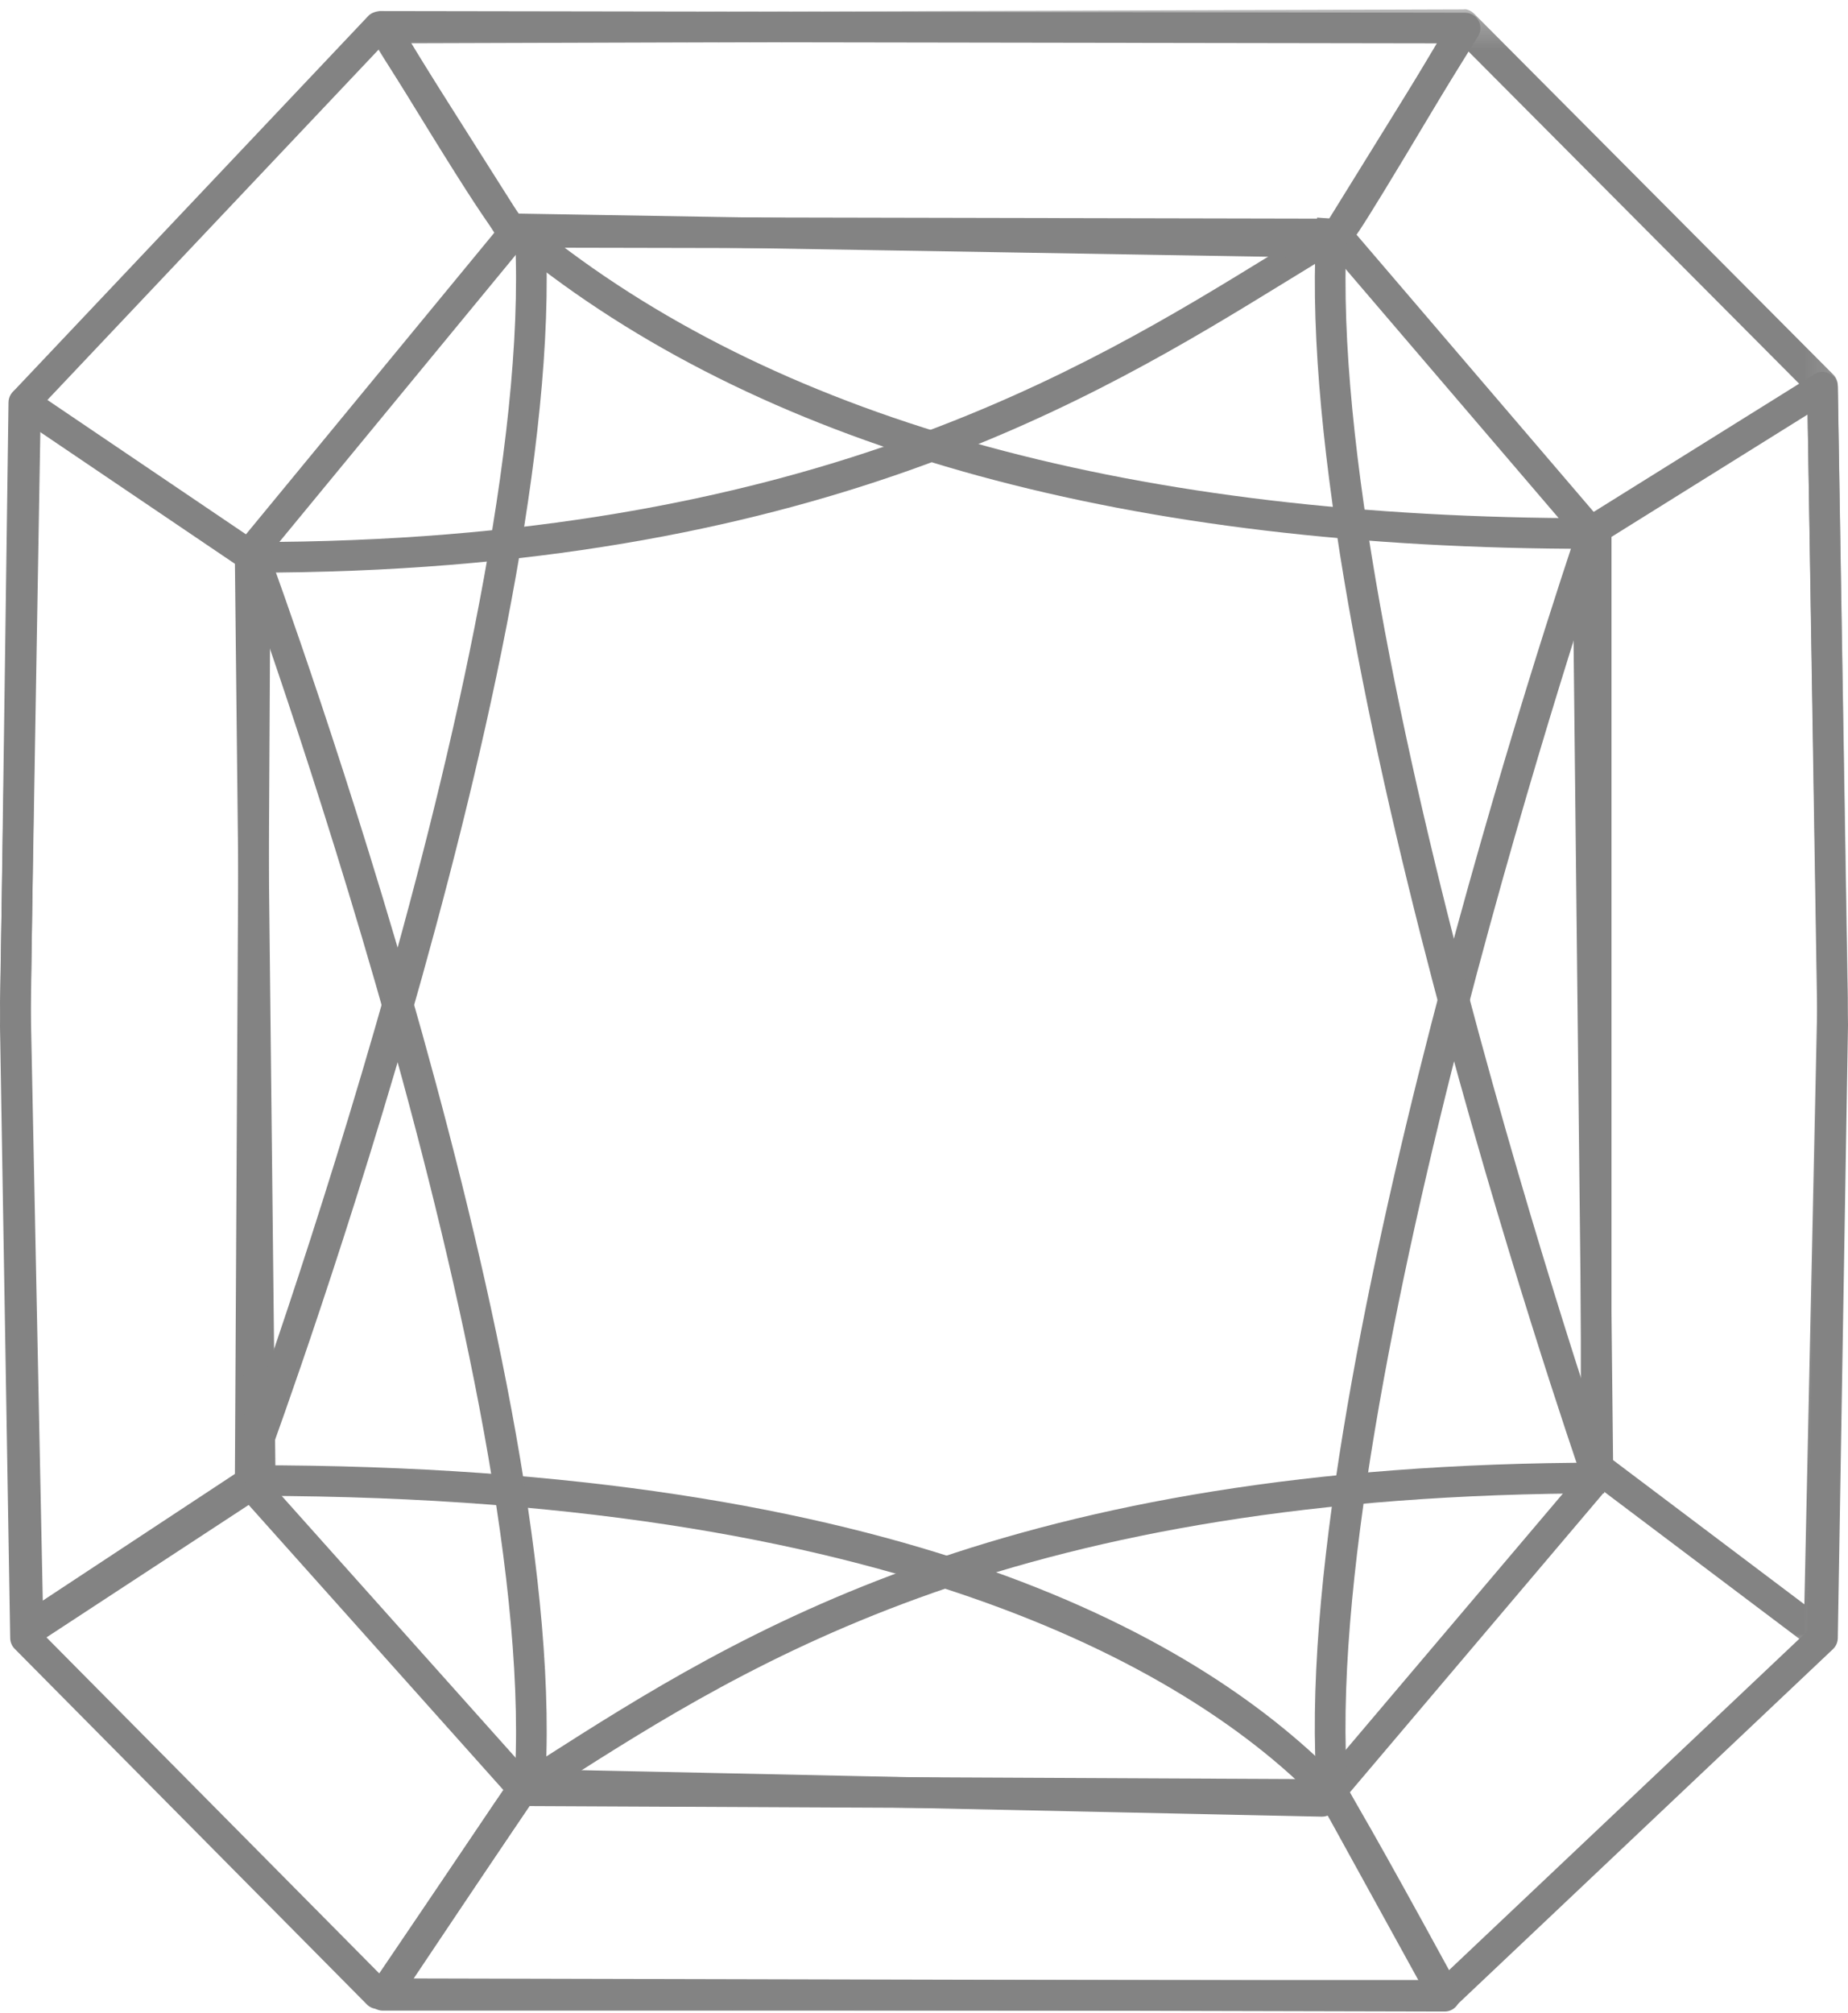
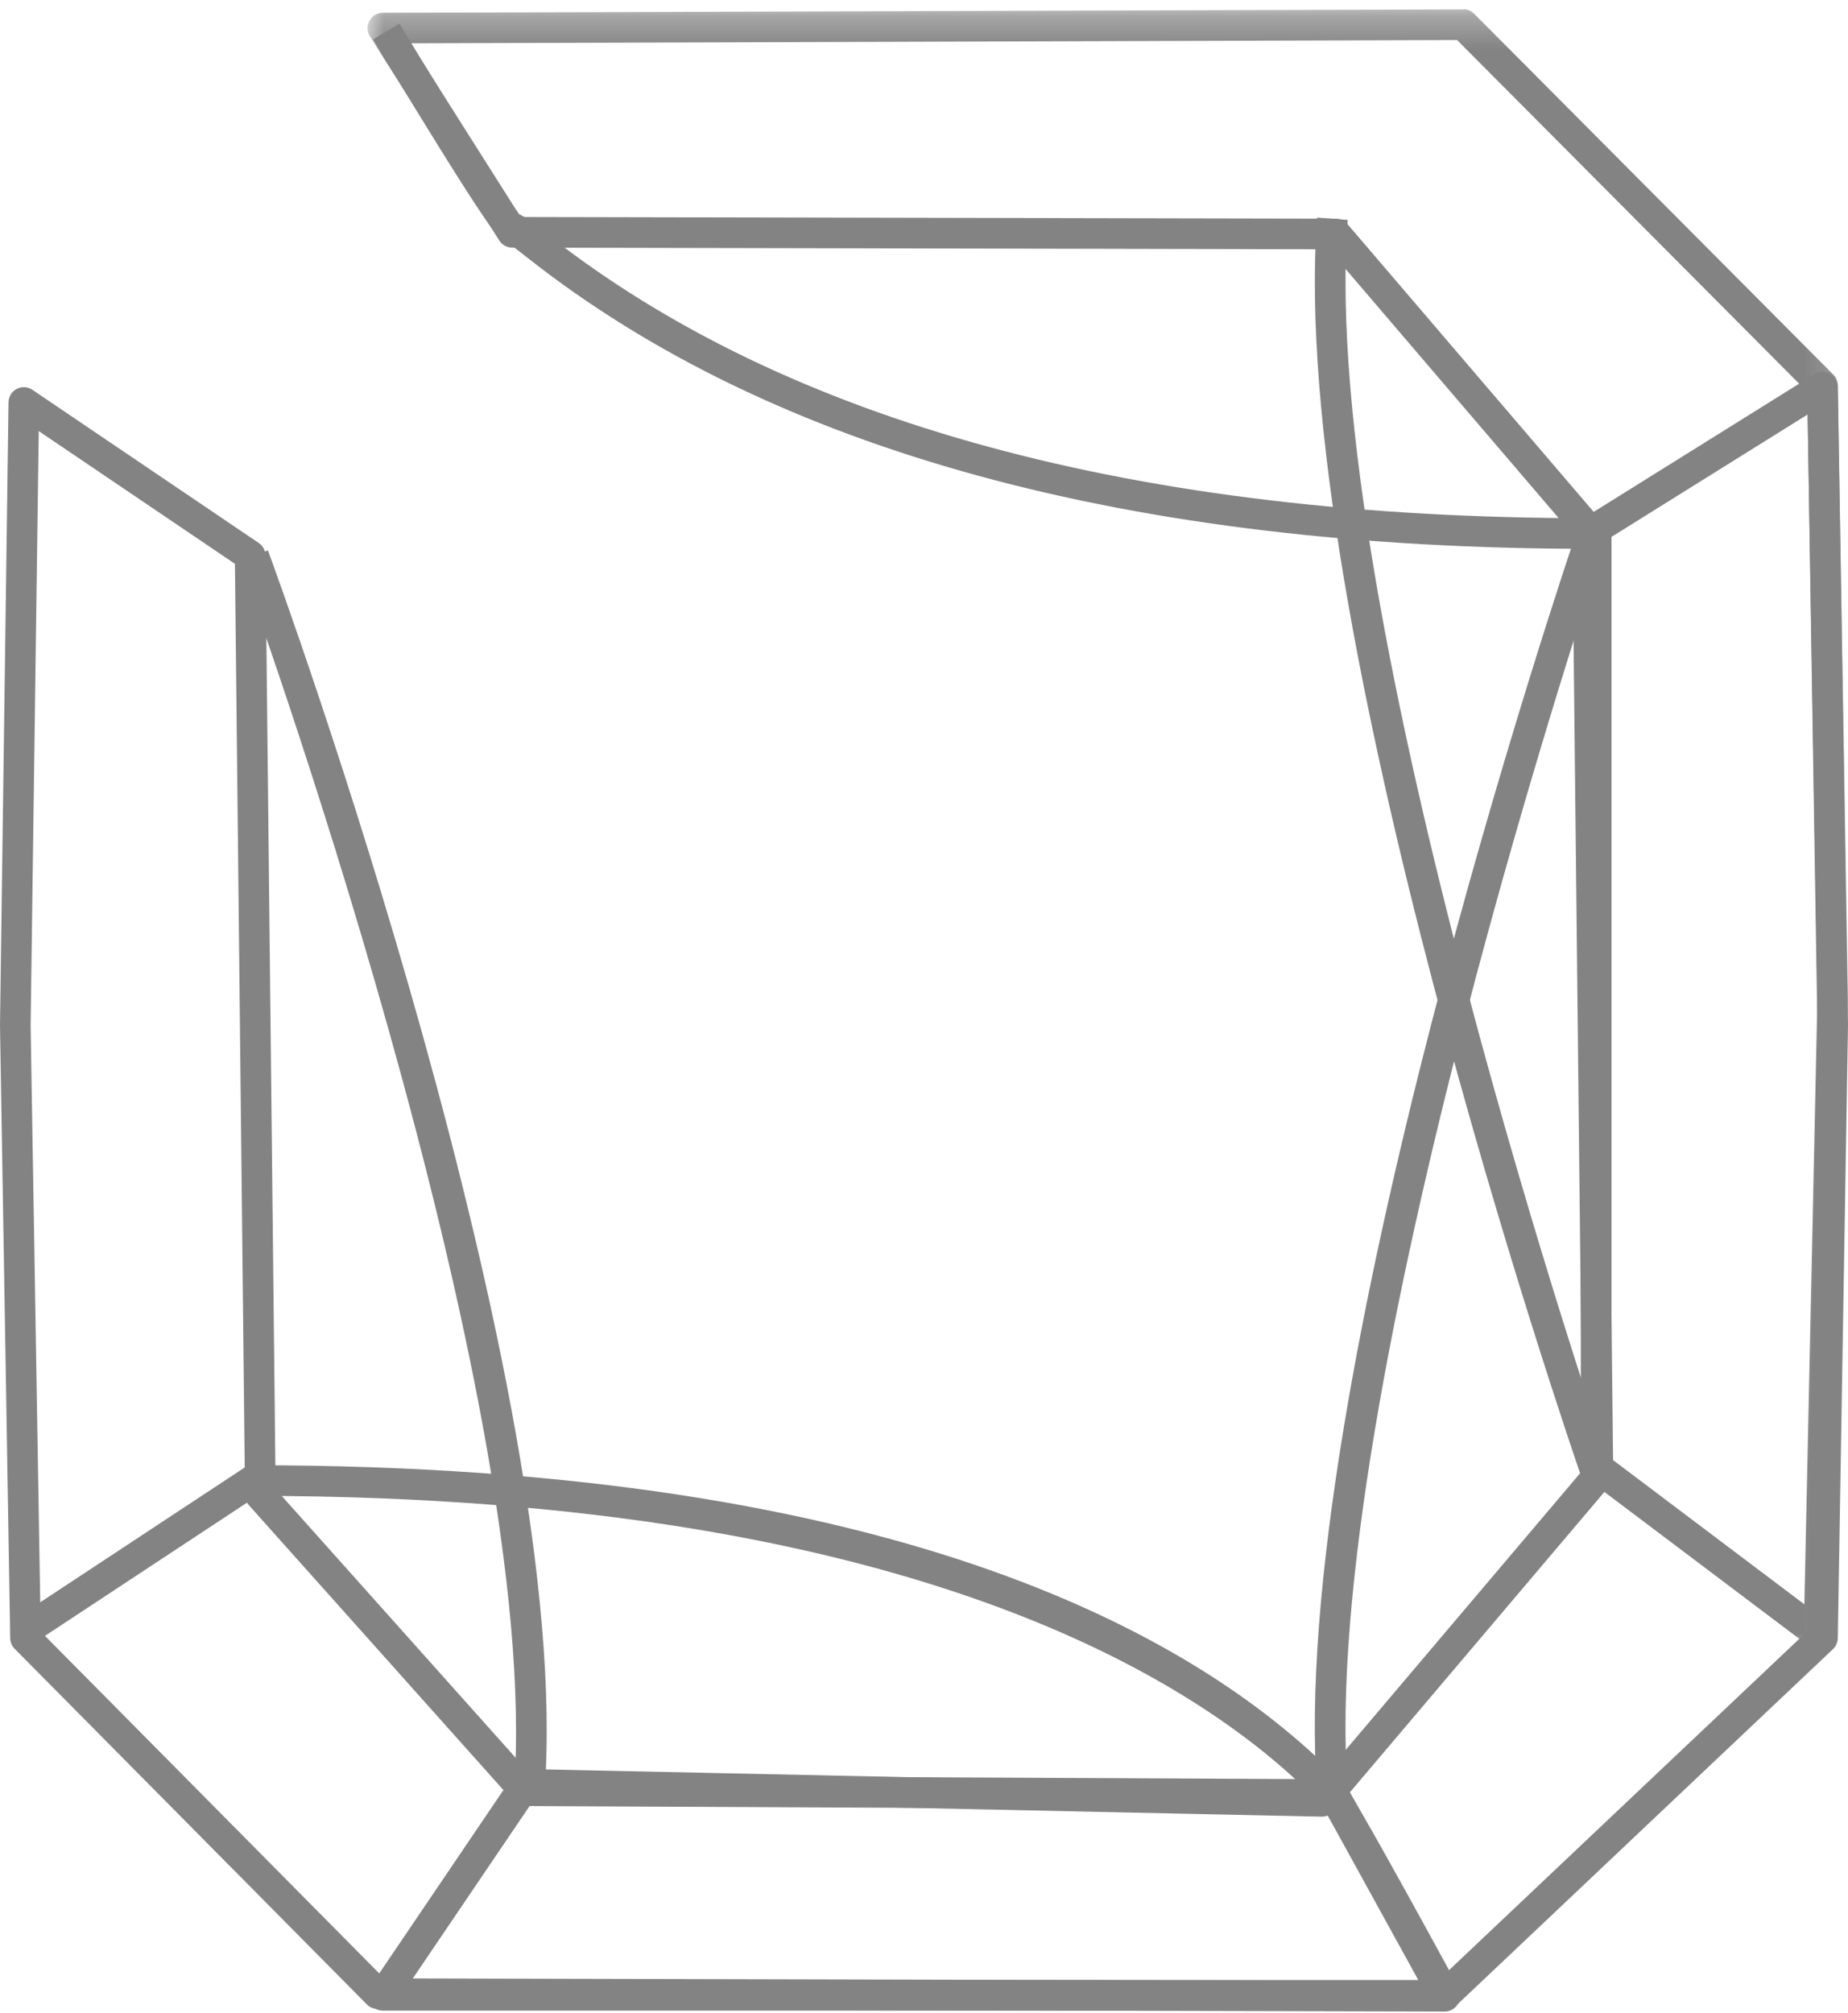
<svg xmlns="http://www.w3.org/2000/svg" xmlns:xlink="http://www.w3.org/1999/xlink" width="56px" height="61px" viewBox="0 0 56 61" version="1.1">
  <title>radiant cut</title>
  <defs>
    <polygon id="path-1" points="-0 0.279 44.862 0.279 44.862 49.993 -0 49.993" />
  </defs>
  <g id="Page-1" stroke="none" stroke-width="1" fill="none" fill-rule="evenodd">
    <g id="Gemstonelist" transform="translate(-221, -41)">
      <g id="Group" transform="translate(221, 41)">
        <g id="Group-3" transform="translate(11.138, 0)">
          <mask id="mask-2" fill="white">
            <use xlink:href="#path-1" />
          </mask>
          <g id="Clip-2" />
          <path d="M37.743,44.242 L43.54,48.612 L43.934,30.233 L43.628,11.874 L33.016,1.213 L1.306,1.312 L4.638,6.575 L29.342,6.626 C29.477,6.627 29.605,6.686 29.693,6.789 L37.325,15.709 C37.396,15.792 37.435,15.897 37.436,16.006 L37.743,44.242 Z M43.985,49.993 C43.886,49.993 43.788,49.961 43.706,49.899 L37.002,44.846 C36.887,44.759 36.819,44.624 36.818,44.48 L36.51,16.185 L29.127,7.554 L4.382,7.503 C4.223,7.502 4.076,7.421 3.991,7.287 L0.072,1.099 C-0.019,0.956 -0.024,0.776 0.057,0.628 C0.138,0.48 0.294,0.387 0.463,0.387 L33.207,0.284 C33.311,0.26 33.449,0.332 33.537,0.42 L44.417,11.352 C44.502,11.437 44.55,11.552 44.553,11.672 L44.862,30.235 L44.449,49.538 C44.445,49.713 44.344,49.87 44.187,49.946 C44.123,49.977 44.054,49.993 43.985,49.993 L43.985,49.993 Z" id="Fill-1" fill="#838383" mask="url(#mask-2)" />
        </g>
-         <path d="M7.631,17.352 L7.631,16.991 L7.252,16.611 L7.303,16.56 C7.39,16.473 7.509,16.424 7.631,16.424 C24.355,16.424 32.841,11.21 38.457,7.76 C39.122,7.351 39.741,6.971 40.323,6.631 C40.671,6.125 42.666,2.79 43.895,0.717 L44.694,1.191 C41.099,7.254 41.001,7.311 40.867,7.389 C40.268,7.736 39.63,8.128 38.943,8.551 C33.238,12.055 24.617,17.352 7.631,17.352" id="Fill-4" fill="#838383" />
        <g id="Group-8" transform="translate(11.138, 11.138)" fill="#838383">
          <path d="M1.339,48.858 L32.456,48.858 L43.628,38.29 L43.934,19.922 L43.638,1.422 L37.695,5.13 L37.695,33.646 C37.695,33.756 37.656,33.863 37.584,33.946 L29.282,43.744 C29.192,43.85 29.053,43.909 28.918,43.908 L5.038,43.397 L1.339,48.858 Z M32.641,49.786 L0.464,49.786 C0.292,49.786 0.134,49.691 0.054,49.54 C-0.026,49.388 -0.017,49.204 0.08,49.062 L4.411,42.668 C4.5,42.537 4.65,42.464 4.806,42.464 L28.717,42.975 L36.766,33.476 L36.766,4.873 C36.766,4.713 36.849,4.564 36.985,4.479 L43.843,0.2 C43.984,0.11 44.163,0.105 44.31,0.186 C44.457,0.265 44.55,0.419 44.553,0.586 L44.862,19.922 L44.553,38.501 C44.55,38.626 44.498,38.745 44.407,38.831 L32.96,49.659 C32.874,49.741 32.76,49.786 32.641,49.786 L32.641,49.786 Z" id="Fill-6" />
        </g>
        <path d="M43.449,60.786 C42.245,58.579 40.251,54.967 40.026,54.669 C36.706,51.201 28.082,45.352 7.797,45.326 L0.874,49.89 L0.363,49.115 L7.402,44.474 C7.478,44.424 7.566,44.398 7.657,44.398 C27.349,44.398 36.503,49.646 40.716,54.049 C40.939,54.282 42.768,57.599 44.264,60.341 L43.449,60.786 Z" id="Fill-9" fill="#838383" />
-         <path d="M1.235,12.332 L0.928,30.406 L1.298,48.578 L7.118,44.765 L7.271,16.576 C7.271,16.469 7.309,16.366 7.377,16.283 L15.317,6.641 C15.407,6.532 15.551,6.479 15.683,6.472 L40.12,6.88 L43.565,1.314 L11.698,1.264 L1.235,12.332 Z M0.851,49.89 C0.777,49.89 0.702,49.872 0.635,49.836 C0.485,49.757 0.39,49.604 0.387,49.435 L6.1878453e-05,30.407 L0.309,12.136 C0.312,12.02 0.356,11.909 0.436,11.825 L11.162,0.481 C11.25,0.388 11.392,0.348 11.5,0.335 L44.398,0.387 C44.567,0.387 44.722,0.478 44.803,0.625 C44.885,0.772 44.881,0.952 44.792,1.095 L40.77,7.592 C40.685,7.731 40.542,7.795 40.368,7.812 L15.892,7.403 L8.198,16.746 L8.044,45.019 C8.043,45.174 7.965,45.32 7.834,45.405 L1.105,49.813 C1.028,49.864 0.94,49.89 0.851,49.89 L0.851,49.89 Z" id="Fill-11" fill="#838383" />
        <path d="M48.214,16.63 C34.247,16.63 23.405,13.664 15.989,7.814 C15.709,7.593 15.419,7.365 15.331,7.326 C15.13,7.277 14.965,7.236 11.309,1.194 L12.102,0.714 C13.62,3.221 15.359,6.018 15.73,6.488 C15.922,6.579 16.155,6.763 16.564,7.085 C23.812,12.803 34.461,15.702 48.214,15.702 C48.363,15.702 48.504,15.773 48.591,15.895 C48.678,16.016 48.701,16.172 48.654,16.314 L48.628,16.391 L48.214,16.252 L48.214,16.63 Z" id="Fill-13" fill="#838383" />
        <g id="Group-17" transform="translate(0, 11.448)" fill="#838383">
          <path d="M11.641,48.498 L42.992,48.573 L40.139,43.391 L15.893,43.276 C15.761,43.276 15.636,43.219 15.549,43.121 L7.544,34.162 C7.469,34.078 7.427,33.97 7.425,33.858 L7.119,5.636 L1.174,1.614 L0.928,19.627 L1.234,37.99 L11.641,48.498 Z M43.779,49.503 L43.778,49.503 L11.446,49.425 C11.323,49.425 11.205,49.376 11.118,49.288 L0.444,38.511 C0.359,38.426 0.312,38.311 0.309,38.192 L-3.09392265e-05,19.628 L0.258,0.742 C0.26,0.571 0.356,0.415 0.507,0.336 C0.659,0.257 0.841,0.268 0.982,0.364 L7.84,5.004 C7.966,5.089 8.042,5.231 8.044,5.383 L8.352,33.673 L16.104,42.349 L40.416,42.464 C40.585,42.465 40.74,42.557 40.821,42.704 L44.186,48.815 C44.265,48.959 44.262,49.134 44.178,49.275 C44.095,49.416 43.943,49.503 43.779,49.503 L43.779,49.503 Z" id="Fill-15" />
        </g>
-         <path d="M12.091,60.615 L11.32,60.099 C15.45,53.923 15.45,53.923 15.557,53.855 L16.457,53.283 C22.385,49.5 30.504,44.32 48.575,44.32 L48.613,45.249 C30.775,45.249 22.788,50.344 16.956,54.065 L16.132,54.589 C15.78,55.103 13.576,58.396 12.091,60.615" id="Fill-18" fill="#838383" />
        <path d="M16.5,54.308 L15.574,54.237 C16.484,42.308 7.34,17.248 7.248,16.996 L8.119,16.676 C8.5,17.712 17.425,42.177 16.5,54.308" id="Fill-20" fill="#838383" />
-         <path d="M8.119,44.225 L7.248,43.904 C7.34,43.653 16.484,18.593 15.574,6.664 L16.5,6.593 C17.425,18.724 8.499,43.189 8.119,44.225" id="Fill-22" fill="#838383" />
        <path d="M39.913,54.308 C38.989,42.183 47.415,17.178 47.774,16.119 L48.653,16.418 C48.565,16.675 39.929,42.302 40.839,54.237 L39.913,54.308 Z" id="Fill-24" fill="#838383" />
        <path d="M47.93,44.781 C47.564,43.723 38.989,18.719 39.913,6.593 L40.839,6.664 C39.929,18.599 48.718,44.221 48.807,44.478 L47.93,44.781 Z" id="Fill-26" fill="#838383" />
      </g>
    </g>
  </g>
</svg>